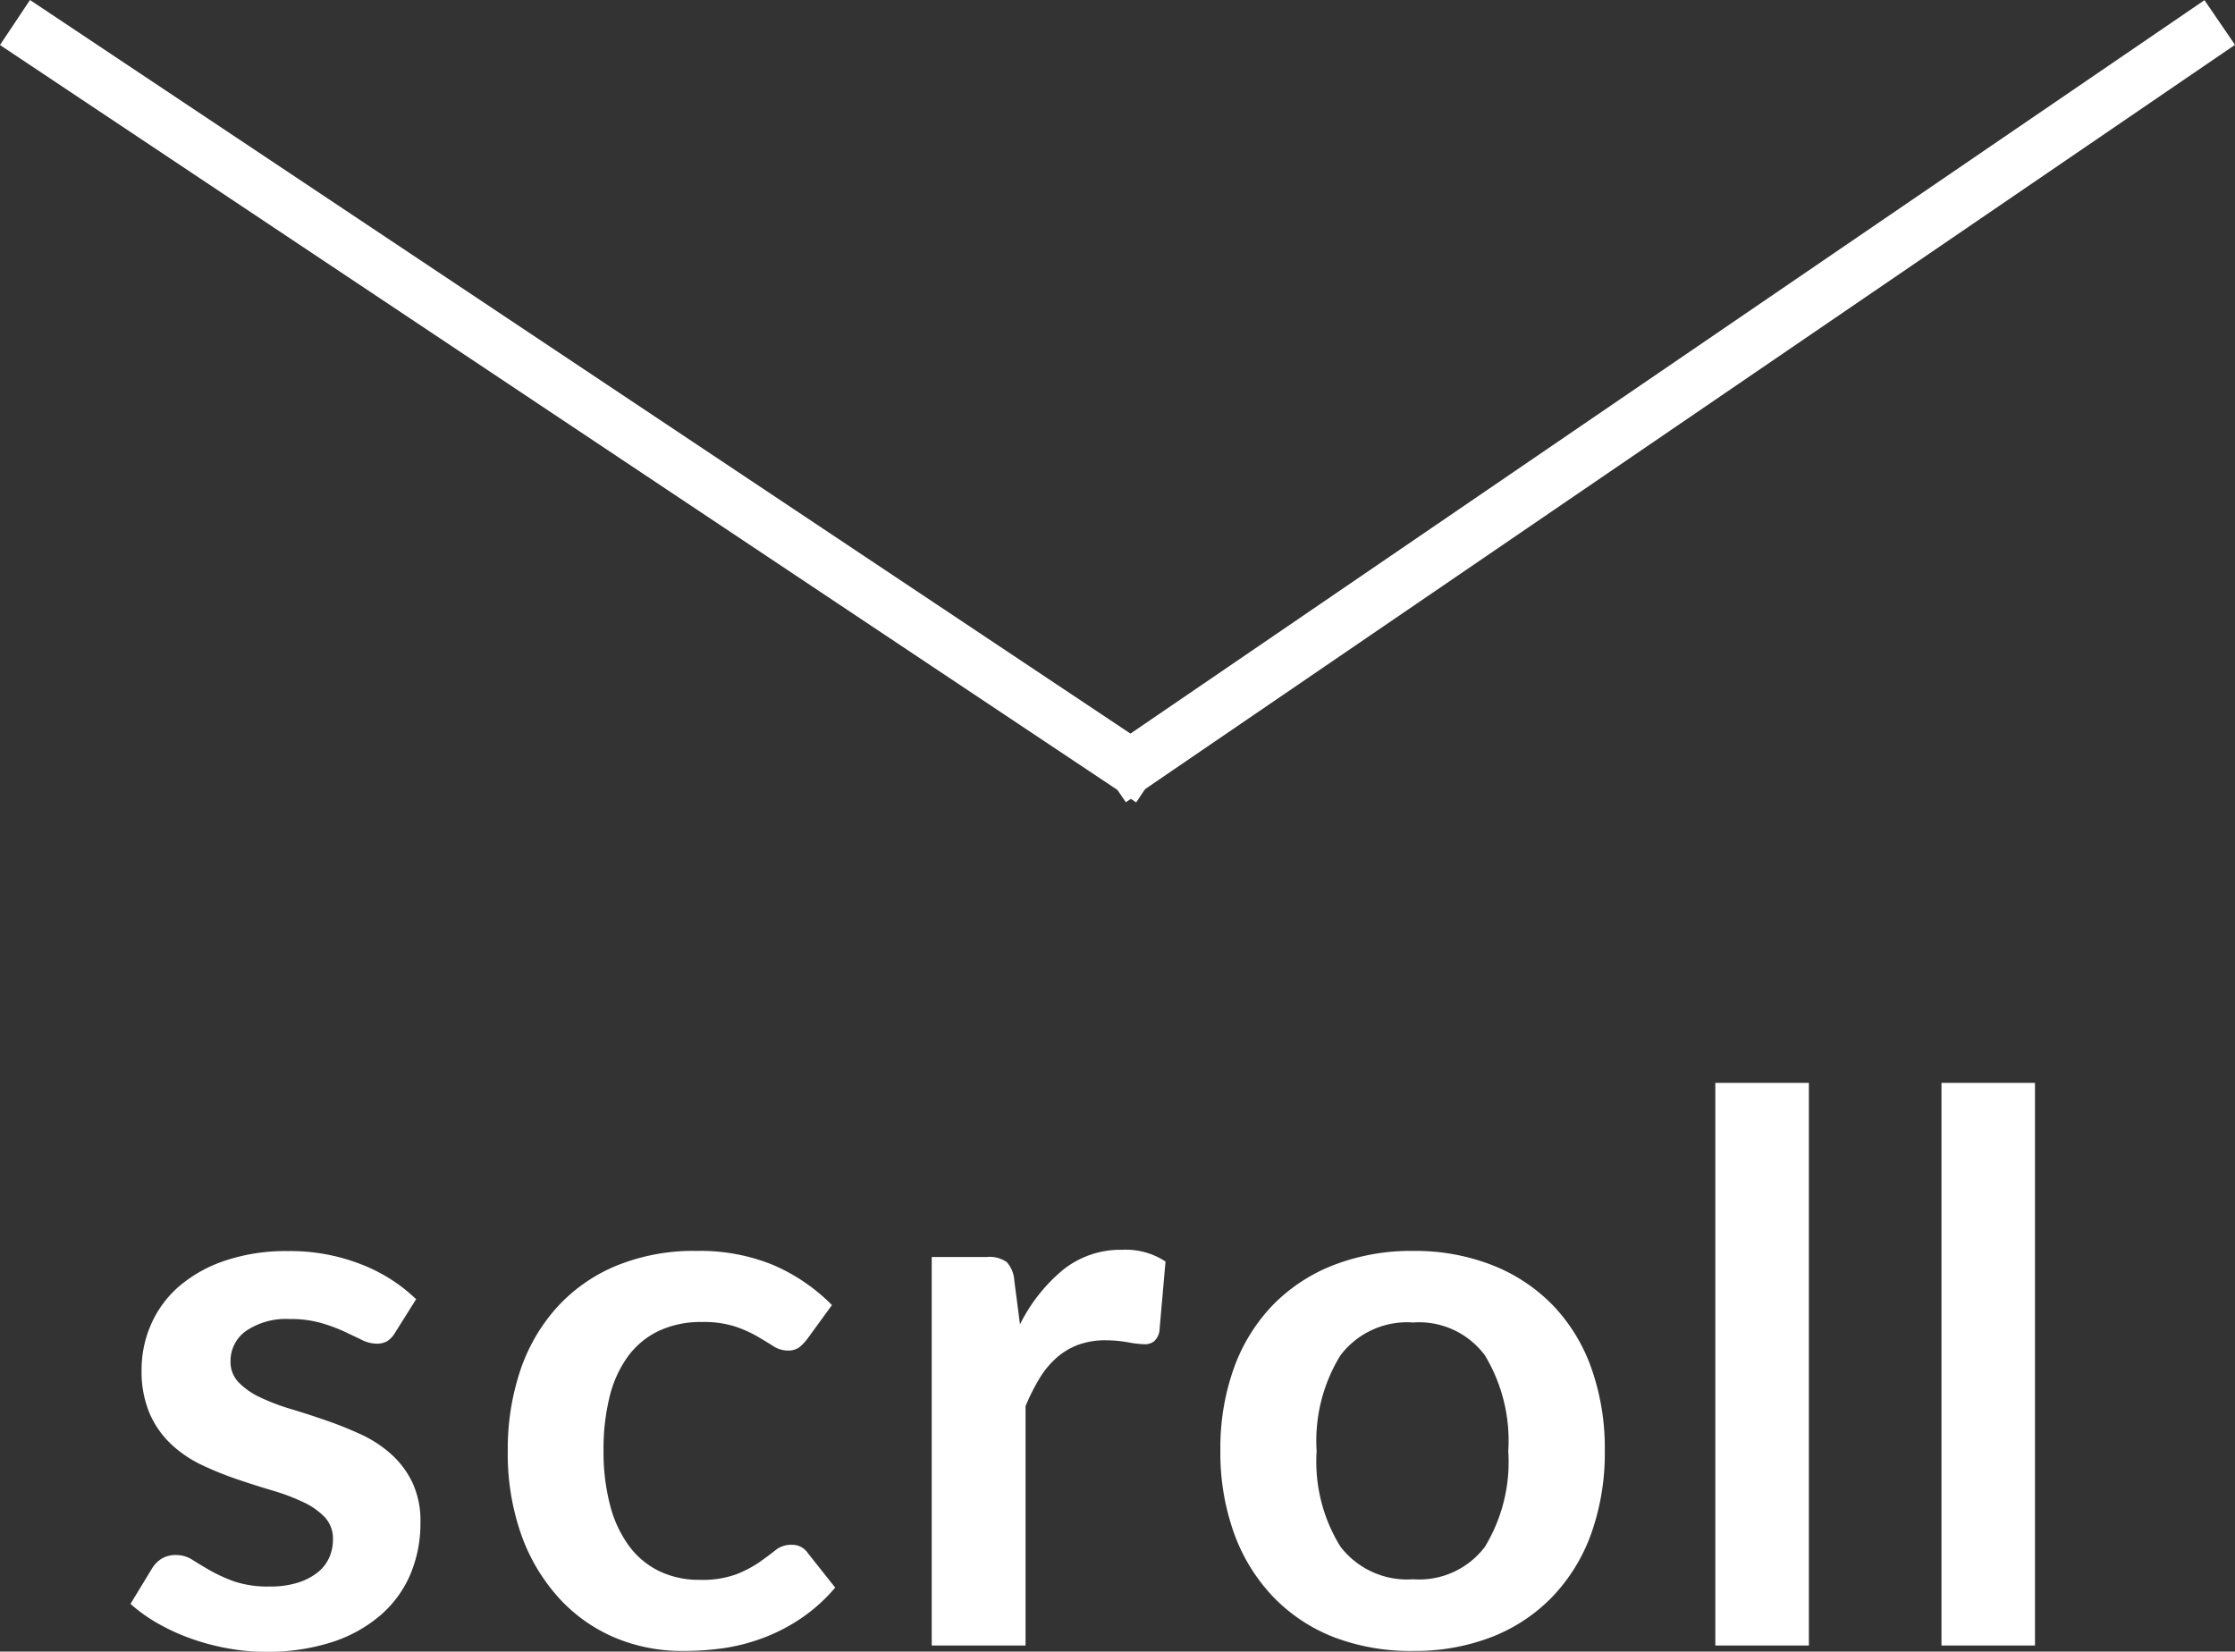
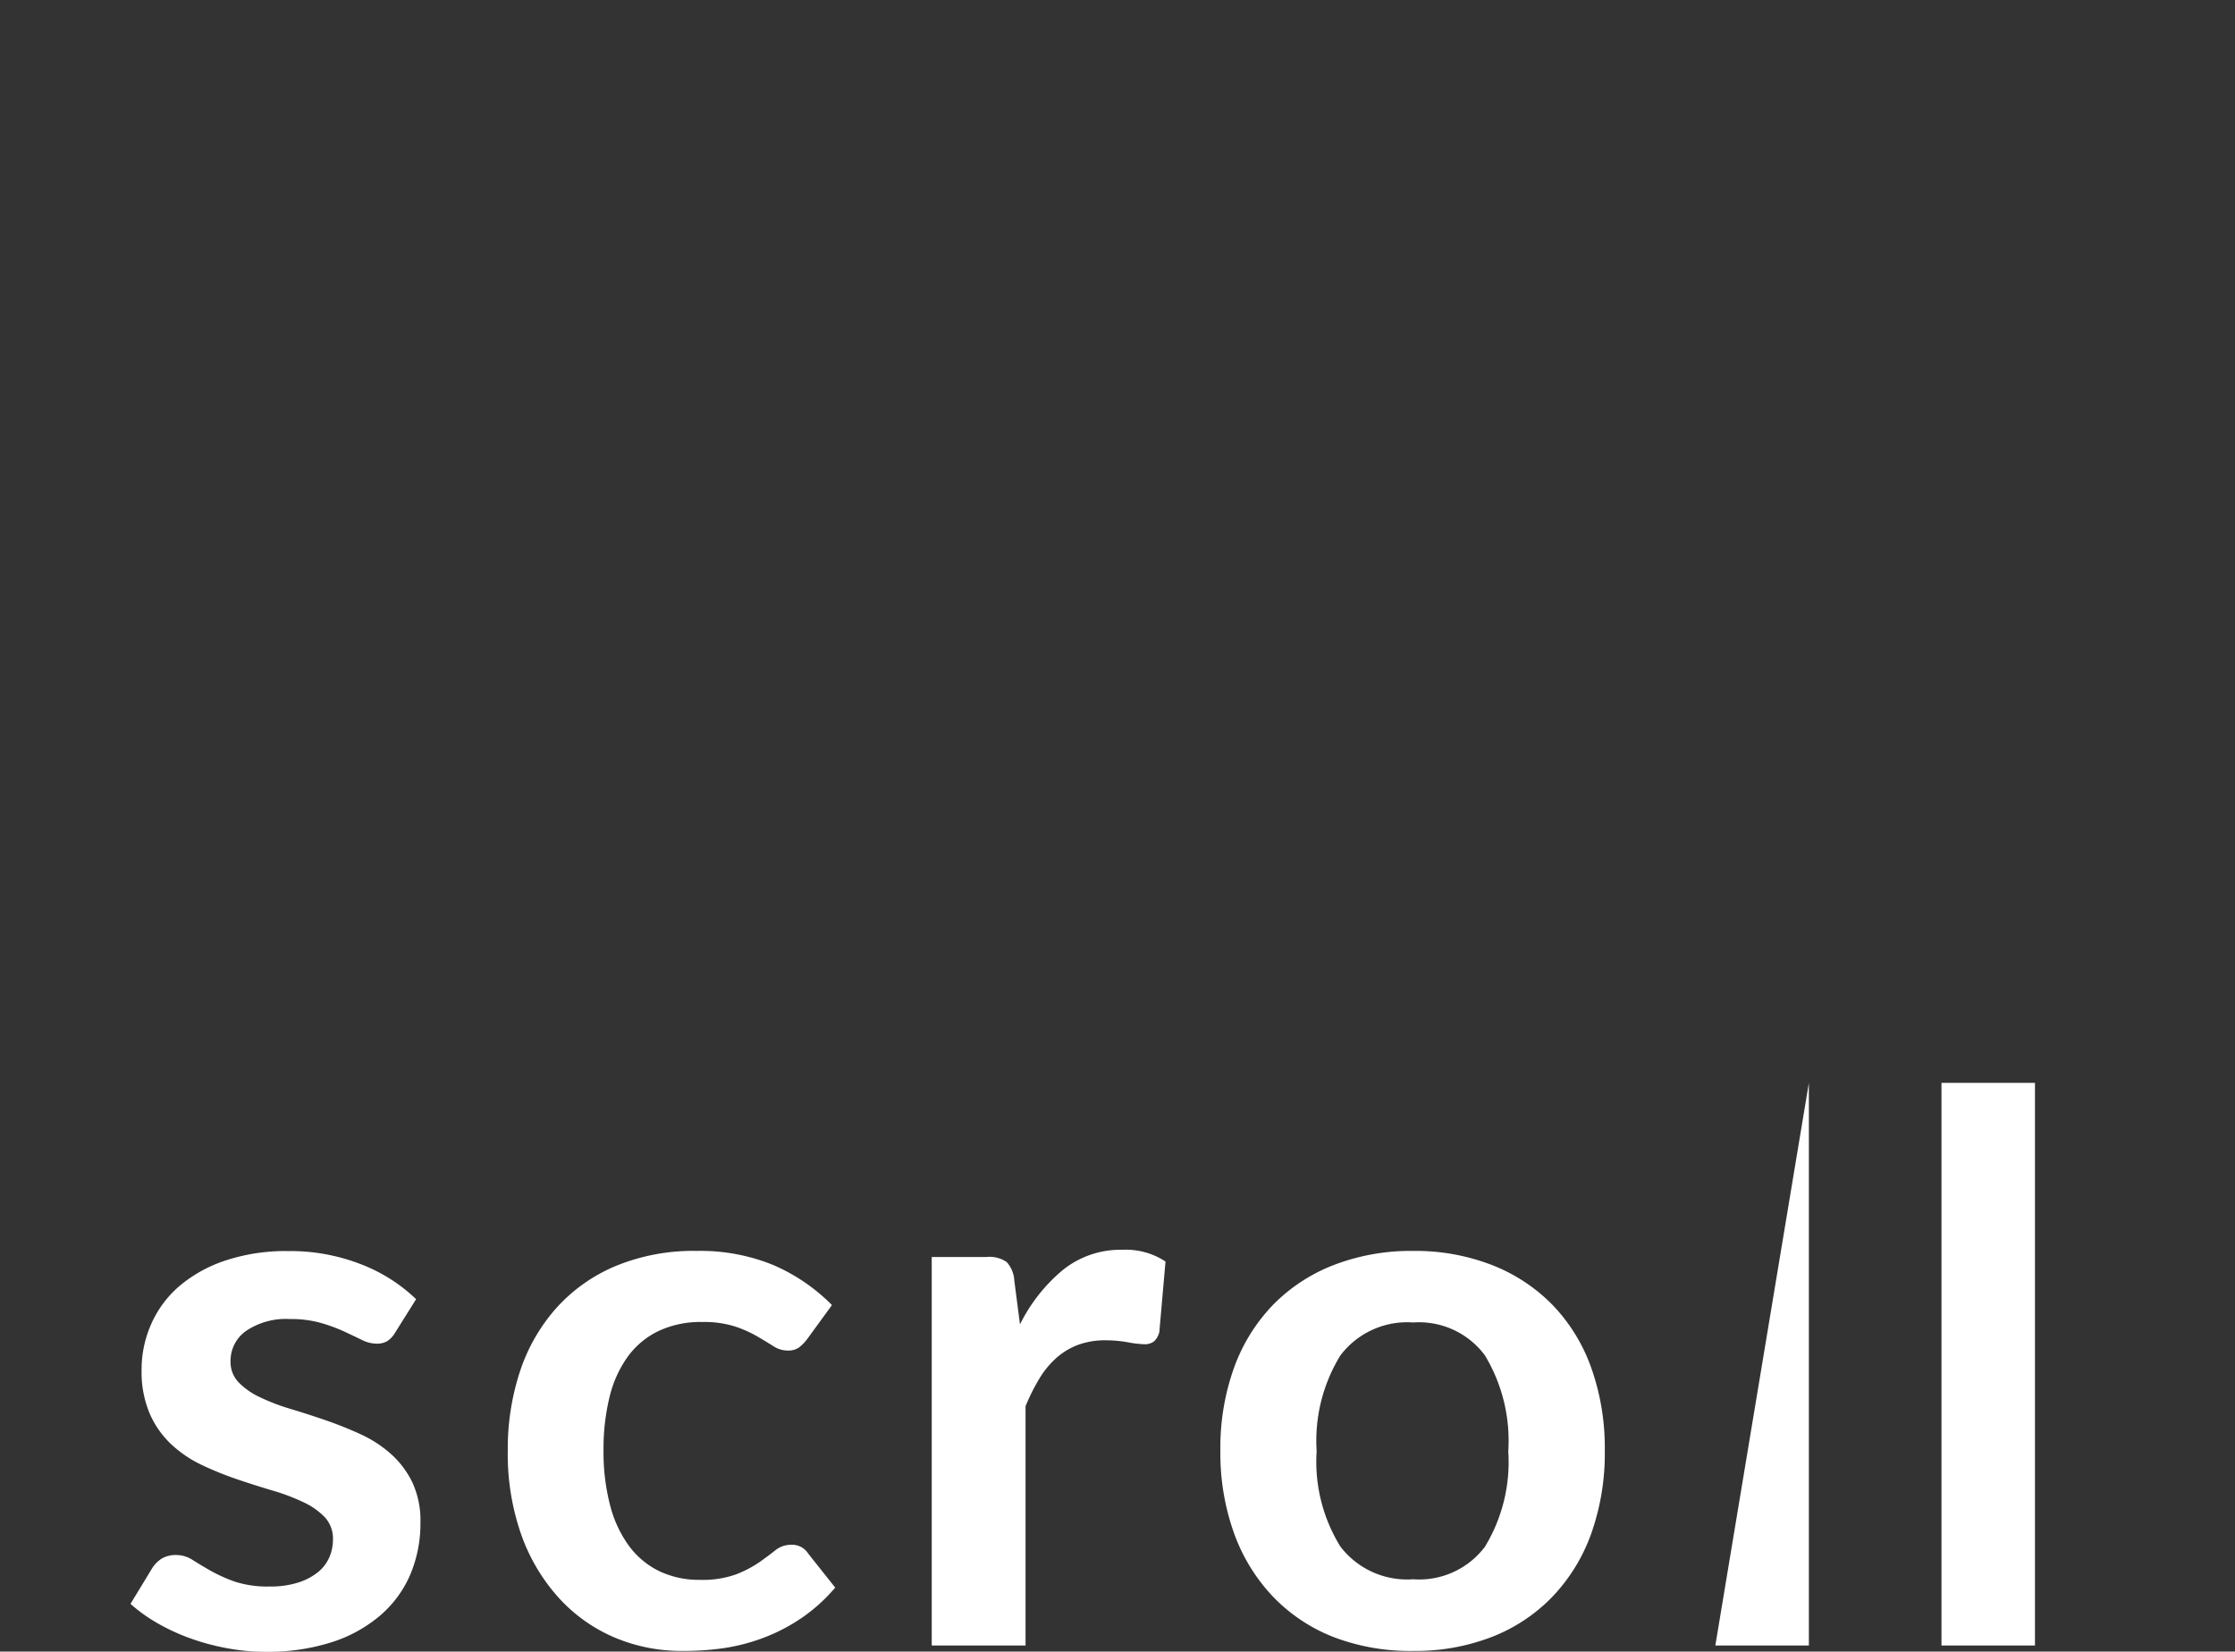
<svg xmlns="http://www.w3.org/2000/svg" width="41.309" height="30.528" viewBox="0 0 41.309 30.528">
  <rect x="0" y="0" width="41.309" height="30.528" fill="#333333" stroke="none" />
  <g id="グループ_12597" data-name="グループ 12597" transform="translate(-662.723 -720.584)">
    <g id="グループ_12596" data-name="グループ 12596" transform="translate(20.5 -10)">
-       <line id="線_116" data-name="線 116" x2="21" y2="14" transform="translate(642.5 731)" fill="none" stroke="#fff" stroke-width="1" />
-       <line id="線_117" data-name="線 117" x1="20.5" y2="14" transform="translate(662.75 731)" fill="none" stroke="#fff" stroke-width="1" />
-     </g>
-     <path id="パス_16703" data-name="パス 16703" d="M-12.975-5.782a.461.461,0,0,1-.147.157.381.381,0,0,1-.2.045.618.618,0,0,1-.269-.07q-.144-.07-.332-.158a3.045,3.045,0,0,0-.431-.157,2.062,2.062,0,0,0-.571-.07,1.313,1.313,0,0,0-.8.217.676.676,0,0,0-.291.567.541.541,0,0,0,.151.388,1.353,1.353,0,0,0,.4.277,3.9,3.9,0,0,0,.563.214q.315.095.641.207t.641.256a2.245,2.245,0,0,1,.564.364,1.691,1.691,0,0,1,.4.529,1.676,1.676,0,0,1,.15.742,2.423,2.423,0,0,1-.185.955,2.064,2.064,0,0,1-.55.756,2.591,2.591,0,0,1-.9.5,3.906,3.906,0,0,1-1.235.179A3.911,3.911,0,0,1-16.1.046a4.276,4.276,0,0,1-.679-.186,3.758,3.758,0,0,1-.6-.28,2.922,2.922,0,0,1-.486-.35l.4-.658a.564.564,0,0,1,.182-.182.51.51,0,0,1,.266-.063.559.559,0,0,1,.3.091q.144.091.333.2a2.972,2.972,0,0,0,.444.2,1.956,1.956,0,0,0,.648.091,1.68,1.68,0,0,0,.529-.074,1.118,1.118,0,0,0,.364-.192.723.723,0,0,0,.21-.276.829.829,0,0,0,.066-.325.581.581,0,0,0-.15-.413,1.317,1.317,0,0,0-.4-.28,3.854,3.854,0,0,0-.567-.214q-.319-.094-.651-.207a6.022,6.022,0,0,1-.651-.263,2.219,2.219,0,0,1-.567-.382,1.727,1.727,0,0,1-.4-.567,1.979,1.979,0,0,1-.151-.812,2.069,2.069,0,0,1,.175-.84,1.97,1.97,0,0,1,.514-.7,2.555,2.555,0,0,1,.847-.476,3.528,3.528,0,0,1,1.172-.179,3.589,3.589,0,0,1,1.351.245,3.051,3.051,0,0,1,1.015.644Zm7.616.119a.862.862,0,0,1-.15.154.348.348,0,0,1-.214.056.475.475,0,0,1-.259-.08q-.126-.08-.3-.182A2.25,2.25,0,0,0-6.7-5.9a1.914,1.914,0,0,0-.6-.08,1.826,1.826,0,0,0-.8.164,1.513,1.513,0,0,0-.571.472,2.129,2.129,0,0,0-.339.746,4,4,0,0,0-.112.99,3.883,3.883,0,0,0,.123,1.022,2.185,2.185,0,0,0,.353.752,1.521,1.521,0,0,0,.56.462,1.7,1.7,0,0,0,.742.158,1.84,1.84,0,0,0,.668-.1,2.109,2.109,0,0,0,.431-.224q.175-.123.3-.224a.459.459,0,0,1,.29-.1.351.351,0,0,1,.315.161l.5.63a3.126,3.126,0,0,1-.623.563,3.368,3.368,0,0,1-.7.364,3.542,3.542,0,0,1-.742.193A5.223,5.223,0,0,1-7.655.1,3.185,3.185,0,0,1-8.908-.144,2.96,2.96,0,0,1-9.937-.868a3.46,3.46,0,0,1-.7-1.165,4.5,4.5,0,0,1-.255-1.572,4.568,4.568,0,0,1,.227-1.466A3.322,3.322,0,0,1-9.993-6.24,3.065,3.065,0,0,1-8.9-7.014a3.762,3.762,0,0,1,1.5-.28,3.563,3.563,0,0,1,1.411.259A3.446,3.446,0,0,1-4.9-6.293Zm3.934-.273a3.1,3.1,0,0,1,.8-1.012A1.7,1.7,0,0,1,.465-7.315a1.336,1.336,0,0,1,.8.217L1.151-5.8a.334.334,0,0,1-.1.179.28.28,0,0,1-.179.052A2.04,2.04,0,0,1,.56-5.607a2.407,2.407,0,0,0-.4-.035,1.449,1.449,0,0,0-.511.084,1.285,1.285,0,0,0-.4.241,1.646,1.646,0,0,0-.315.382,3.723,3.723,0,0,0-.256.511V0H-3.056V-7.182h1.015a.559.559,0,0,1,.371.094.555.555,0,0,1,.14.34ZM5.841-7.294a3.916,3.916,0,0,1,1.453.259,3.182,3.182,0,0,1,1.12.735,3.228,3.228,0,0,1,.718,1.162,4.42,4.42,0,0,1,.252,1.533,4.442,4.442,0,0,1-.252,1.54A3.3,3.3,0,0,1,8.414-.9a3.136,3.136,0,0,1-1.12.742A3.916,3.916,0,0,1,5.841.1,3.963,3.963,0,0,1,4.378-.154,3.13,3.13,0,0,1,3.255-.9a3.34,3.34,0,0,1-.721-1.169,4.387,4.387,0,0,1-.255-1.54,4.365,4.365,0,0,1,.255-1.533A3.268,3.268,0,0,1,3.255-6.3a3.176,3.176,0,0,1,1.124-.735A3.963,3.963,0,0,1,5.841-7.294Zm0,6.069a1.521,1.521,0,0,0,1.327-.6A3.018,3.018,0,0,0,7.6-3.591a3.053,3.053,0,0,0-.431-1.771,1.514,1.514,0,0,0-1.327-.609,1.544,1.544,0,0,0-1.347.612,3.018,3.018,0,0,0-.437,1.767,2.984,2.984,0,0,0,.438,1.761A1.551,1.551,0,0,0,5.841-1.225ZM13.156-10.4V0H11.427V-10.4Zm4.179,0V0H15.607V-10.4Z" transform="translate(683 751)" fill="#fff" />
+       </g>
+     <path id="パス_16703" data-name="パス 16703" d="M-12.975-5.782a.461.461,0,0,1-.147.157.381.381,0,0,1-.2.045.618.618,0,0,1-.269-.07q-.144-.07-.332-.158a3.045,3.045,0,0,0-.431-.157,2.062,2.062,0,0,0-.571-.07,1.313,1.313,0,0,0-.8.217.676.676,0,0,0-.291.567.541.541,0,0,0,.151.388,1.353,1.353,0,0,0,.4.277,3.9,3.9,0,0,0,.563.214q.315.095.641.207t.641.256a2.245,2.245,0,0,1,.564.364,1.691,1.691,0,0,1,.4.529,1.676,1.676,0,0,1,.15.742,2.423,2.423,0,0,1-.185.955,2.064,2.064,0,0,1-.55.756,2.591,2.591,0,0,1-.9.5,3.906,3.906,0,0,1-1.235.179A3.911,3.911,0,0,1-16.1.046a4.276,4.276,0,0,1-.679-.186,3.758,3.758,0,0,1-.6-.28,2.922,2.922,0,0,1-.486-.35l.4-.658a.564.564,0,0,1,.182-.182.51.51,0,0,1,.266-.063.559.559,0,0,1,.3.091q.144.091.333.2a2.972,2.972,0,0,0,.444.2,1.956,1.956,0,0,0,.648.091,1.68,1.68,0,0,0,.529-.074,1.118,1.118,0,0,0,.364-.192.723.723,0,0,0,.21-.276.829.829,0,0,0,.066-.325.581.581,0,0,0-.15-.413,1.317,1.317,0,0,0-.4-.28,3.854,3.854,0,0,0-.567-.214q-.319-.094-.651-.207a6.022,6.022,0,0,1-.651-.263,2.219,2.219,0,0,1-.567-.382,1.727,1.727,0,0,1-.4-.567,1.979,1.979,0,0,1-.151-.812,2.069,2.069,0,0,1,.175-.84,1.97,1.97,0,0,1,.514-.7,2.555,2.555,0,0,1,.847-.476,3.528,3.528,0,0,1,1.172-.179,3.589,3.589,0,0,1,1.351.245,3.051,3.051,0,0,1,1.015.644Zm7.616.119a.862.862,0,0,1-.15.154.348.348,0,0,1-.214.056.475.475,0,0,1-.259-.08q-.126-.08-.3-.182A2.25,2.25,0,0,0-6.7-5.9a1.914,1.914,0,0,0-.6-.08,1.826,1.826,0,0,0-.8.164,1.513,1.513,0,0,0-.571.472,2.129,2.129,0,0,0-.339.746,4,4,0,0,0-.112.99,3.883,3.883,0,0,0,.123,1.022,2.185,2.185,0,0,0,.353.752,1.521,1.521,0,0,0,.56.462,1.7,1.7,0,0,0,.742.158,1.84,1.84,0,0,0,.668-.1,2.109,2.109,0,0,0,.431-.224q.175-.123.3-.224a.459.459,0,0,1,.29-.1.351.351,0,0,1,.315.161l.5.63a3.126,3.126,0,0,1-.623.563,3.368,3.368,0,0,1-.7.364,3.542,3.542,0,0,1-.742.193A5.223,5.223,0,0,1-7.655.1,3.185,3.185,0,0,1-8.908-.144,2.96,2.96,0,0,1-9.937-.868a3.46,3.46,0,0,1-.7-1.165,4.5,4.5,0,0,1-.255-1.572,4.568,4.568,0,0,1,.227-1.466A3.322,3.322,0,0,1-9.993-6.24,3.065,3.065,0,0,1-8.9-7.014a3.762,3.762,0,0,1,1.5-.28,3.563,3.563,0,0,1,1.411.259A3.446,3.446,0,0,1-4.9-6.293Zm3.934-.273a3.1,3.1,0,0,1,.8-1.012A1.7,1.7,0,0,1,.465-7.315a1.336,1.336,0,0,1,.8.217L1.151-5.8a.334.334,0,0,1-.1.179.28.28,0,0,1-.179.052A2.04,2.04,0,0,1,.56-5.607a2.407,2.407,0,0,0-.4-.035,1.449,1.449,0,0,0-.511.084,1.285,1.285,0,0,0-.4.241,1.646,1.646,0,0,0-.315.382,3.723,3.723,0,0,0-.256.511V0H-3.056V-7.182h1.015a.559.559,0,0,1,.371.094.555.555,0,0,1,.14.34ZM5.841-7.294a3.916,3.916,0,0,1,1.453.259,3.182,3.182,0,0,1,1.12.735,3.228,3.228,0,0,1,.718,1.162,4.42,4.42,0,0,1,.252,1.533,4.442,4.442,0,0,1-.252,1.54A3.3,3.3,0,0,1,8.414-.9a3.136,3.136,0,0,1-1.12.742A3.916,3.916,0,0,1,5.841.1,3.963,3.963,0,0,1,4.378-.154,3.13,3.13,0,0,1,3.255-.9a3.34,3.34,0,0,1-.721-1.169,4.387,4.387,0,0,1-.255-1.54,4.365,4.365,0,0,1,.255-1.533A3.268,3.268,0,0,1,3.255-6.3a3.176,3.176,0,0,1,1.124-.735A3.963,3.963,0,0,1,5.841-7.294Zm0,6.069a1.521,1.521,0,0,0,1.327-.6A3.018,3.018,0,0,0,7.6-3.591a3.053,3.053,0,0,0-.431-1.771,1.514,1.514,0,0,0-1.327-.609,1.544,1.544,0,0,0-1.347.612,3.018,3.018,0,0,0-.437,1.767,2.984,2.984,0,0,0,.438,1.761A1.551,1.551,0,0,0,5.841-1.225ZM13.156-10.4V0H11.427Zm4.179,0V0H15.607V-10.4Z" transform="translate(683 751)" fill="#fff" />
  </g>
</svg>